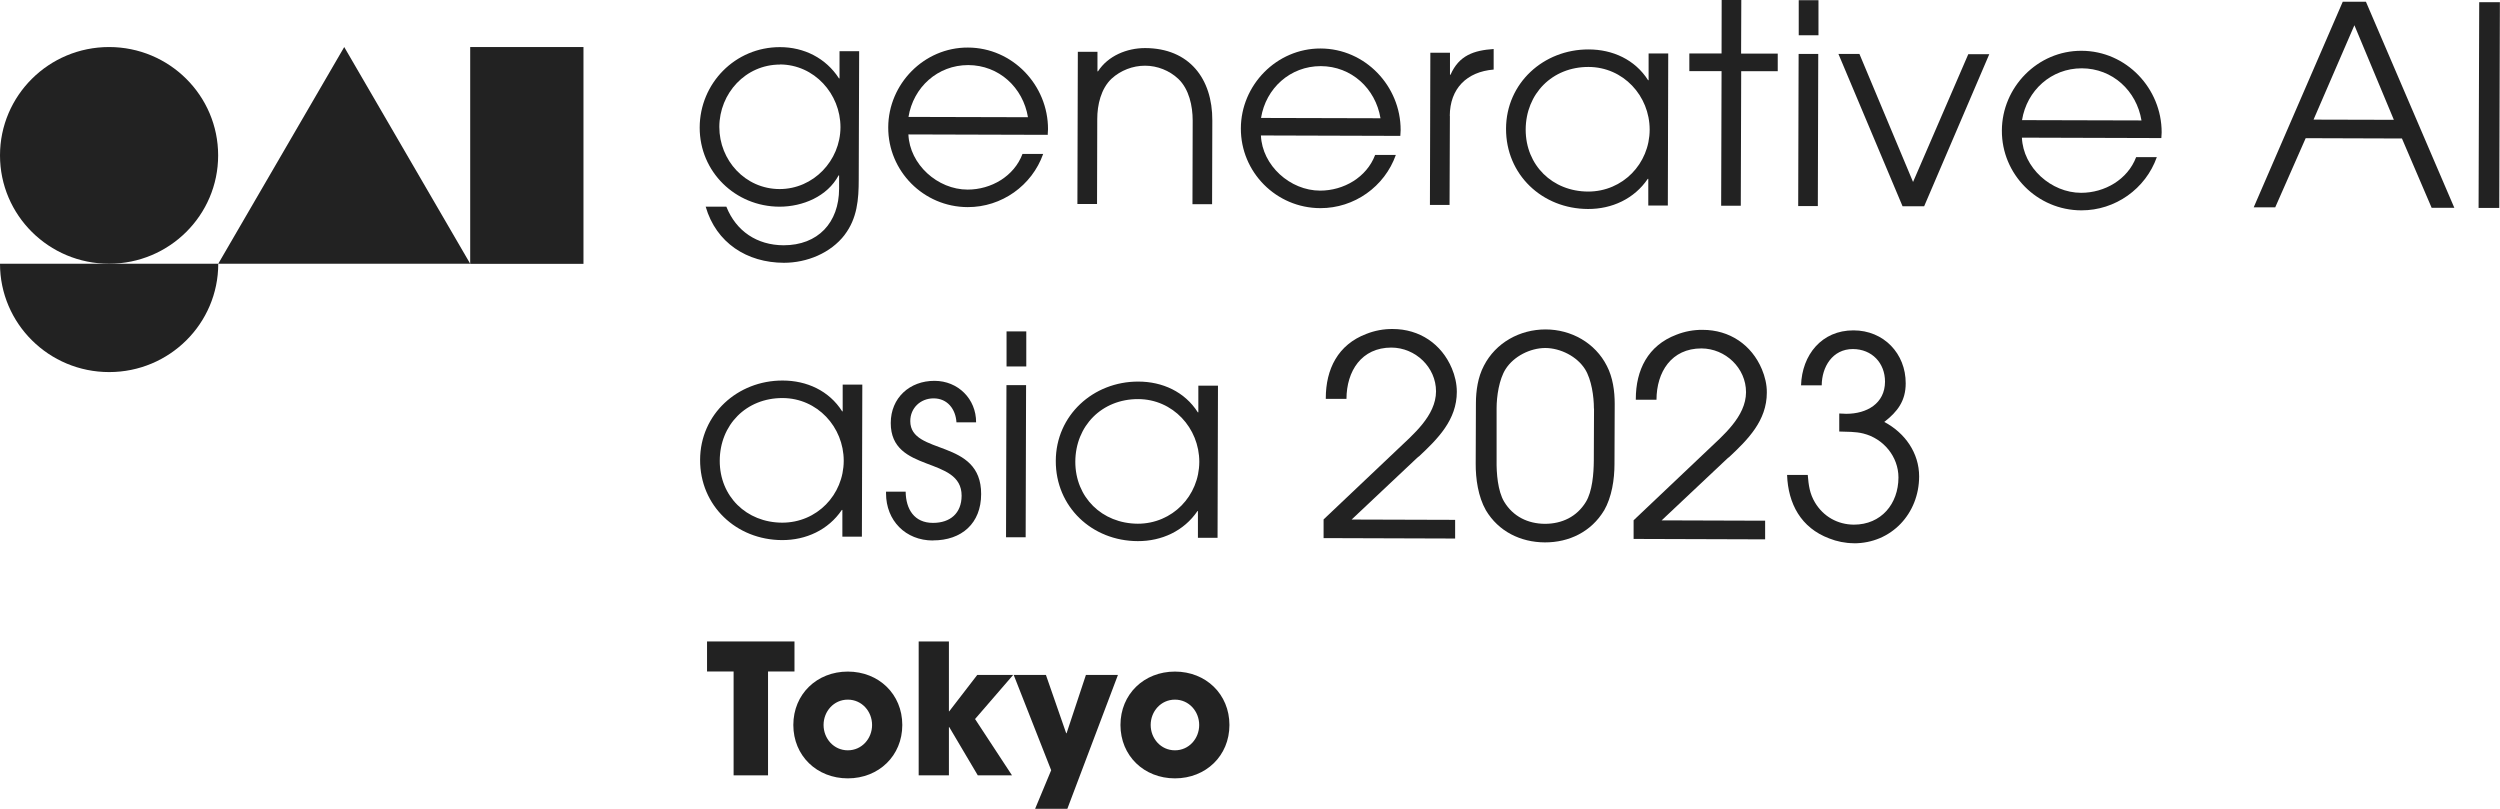
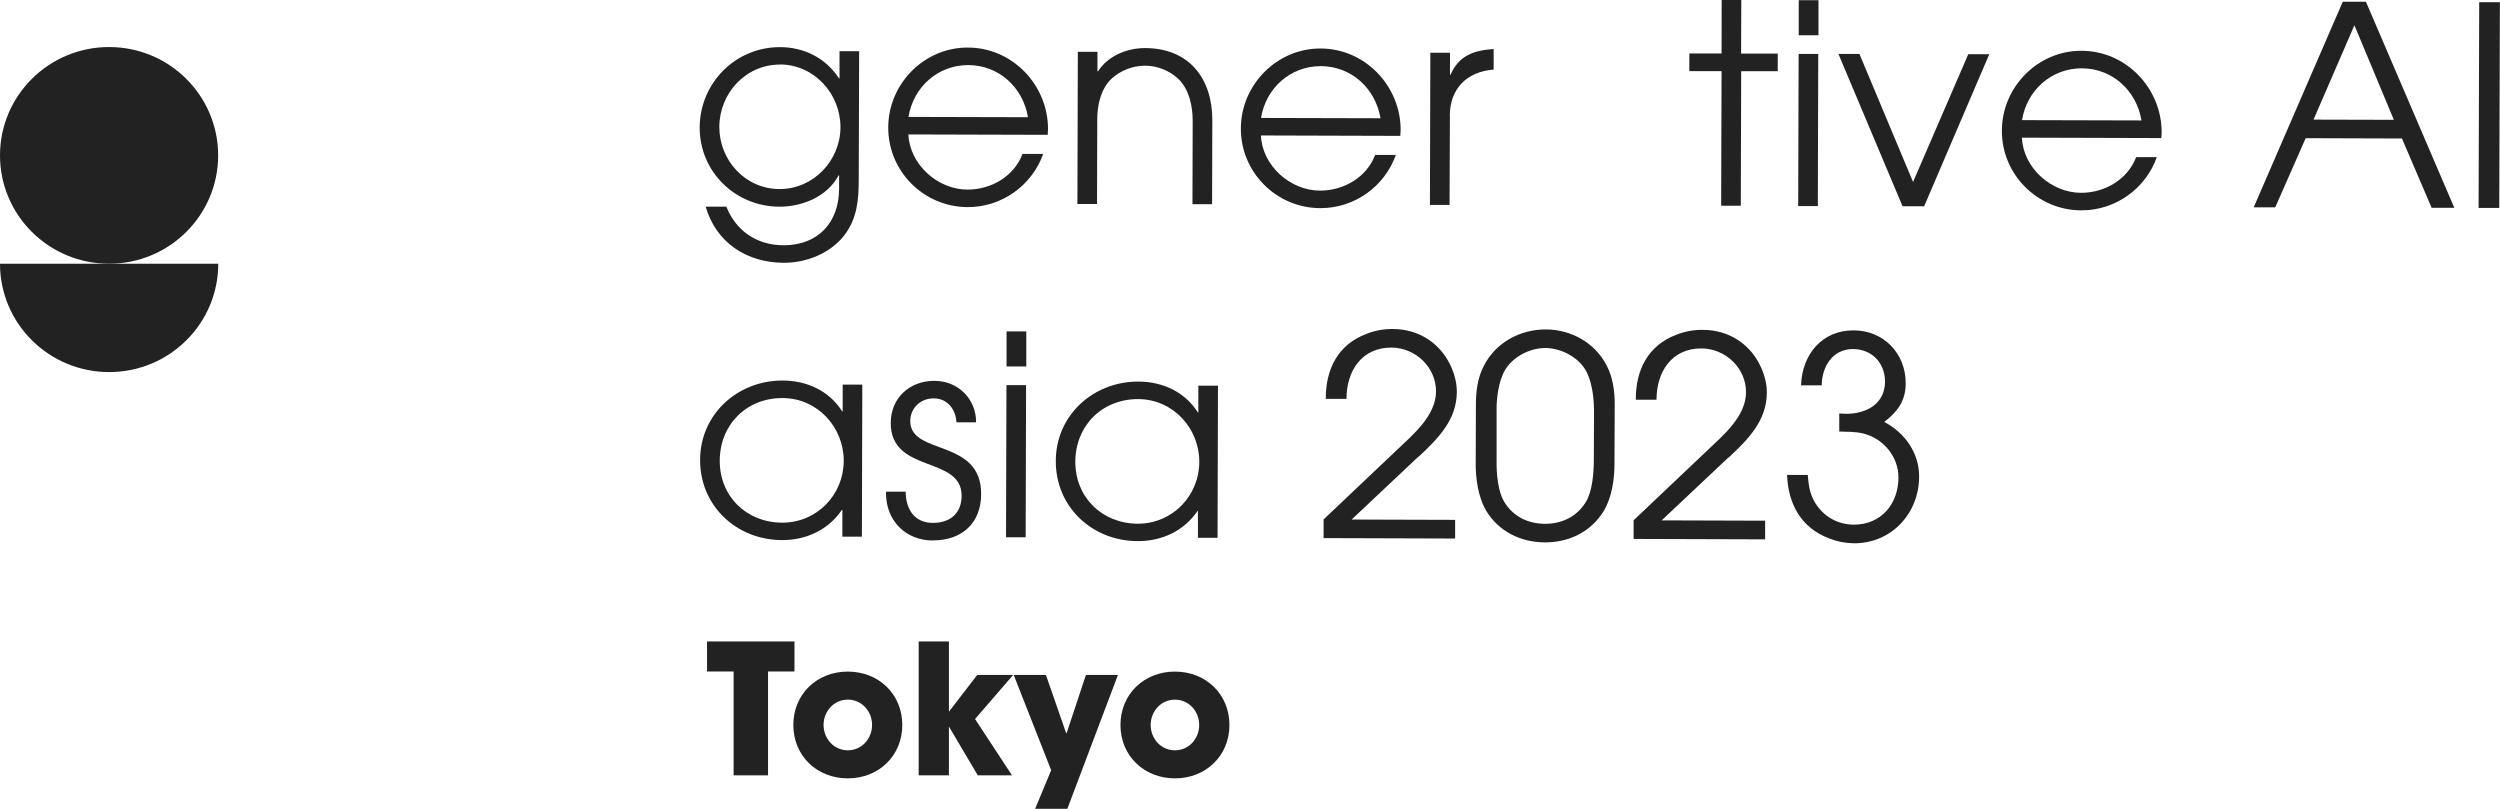
<svg xmlns="http://www.w3.org/2000/svg" width="136" height="44" viewBox="0 0 136 44" fill="none">
  <g clip-path="url(#clip0_106_307)">
    <path d="M45.95 12.776C45.185 13.774 43.889 14.296 42.644 14.296C40.633 14.29 38.96 13.213 38.389 11.244H39.514C40.045 12.577 41.181 13.337 42.626 13.343C44.499 13.343 45.642 12.112 45.647 10.268V9.542H45.619C45.008 10.688 43.666 11.244 42.404 11.244C39.999 11.238 38.058 9.343 38.063 6.938C38.069 4.533 39.994 2.559 42.432 2.564C43.74 2.564 44.928 3.16 45.642 4.266H45.67V2.785H46.738L46.715 9.758C46.715 10.847 46.635 11.874 45.944 12.781L45.95 12.776ZM42.432 3.512C40.559 3.512 39.137 5.077 39.131 6.904C39.131 8.719 40.536 10.28 42.409 10.285C44.254 10.285 45.716 8.736 45.722 6.921C45.722 5.106 44.3 3.512 42.426 3.506L42.432 3.512Z" fill="#222222" />
    <path d="M57.001 7.335L49.417 7.313C49.485 8.946 51.004 10.314 52.638 10.314C53.917 10.314 55.168 9.593 55.624 8.373H56.749C56.138 10.098 54.488 11.272 52.643 11.267C50.239 11.261 48.309 9.304 48.32 6.927C48.326 4.567 50.268 2.576 52.655 2.587C55.093 2.593 57.018 4.641 57.012 7.029C57.012 7.137 56.995 7.228 56.995 7.33L57.001 7.335ZM52.672 3.54C51.01 3.54 49.685 4.743 49.422 6.36L55.921 6.377C55.653 4.76 54.345 3.546 52.672 3.54Z" fill="#222222" />
    <path d="M64.87 11.108L64.882 6.558C64.882 5.769 64.688 4.85 64.099 4.289C63.614 3.835 62.957 3.574 62.289 3.574C61.621 3.574 60.964 3.829 60.473 4.277C59.891 4.822 59.691 5.713 59.691 6.467L59.679 11.096H58.611L58.634 2.819H59.702V3.88H59.731C60.279 3.035 61.301 2.615 62.295 2.615C64.688 2.621 65.961 4.272 65.95 6.558L65.938 11.108H64.87Z" fill="#222222" />
    <path d="M76.178 7.392L68.594 7.369C68.662 9.003 70.182 10.37 71.815 10.37C73.094 10.37 74.345 9.65 74.807 8.43H75.933C75.321 10.155 73.671 11.329 71.826 11.323C69.422 11.318 67.492 9.36 67.503 6.983C67.509 4.624 69.451 2.632 71.838 2.638C74.276 2.644 76.201 4.692 76.195 7.08C76.195 7.188 76.178 7.278 76.178 7.381V7.392ZM71.849 3.597C70.187 3.597 68.862 4.799 68.6 6.416L75.099 6.433C74.83 4.816 73.522 3.602 71.849 3.597Z" fill="#222222" />
    <path d="M78.874 6.308L78.856 11.147H77.788L77.811 2.87H78.879V4.067H78.908C79.37 3.012 80.176 2.74 81.255 2.666V3.784C79.787 3.903 78.874 4.822 78.868 6.303L78.874 6.308Z" fill="#222222" />
-     <path d="M89.667 11.181V9.729H89.639C88.902 10.818 87.686 11.374 86.389 11.369C83.894 11.363 81.918 9.497 81.929 7C81.935 4.521 83.968 2.683 86.418 2.689C87.725 2.689 88.942 3.239 89.656 4.363H89.684V2.91H90.752L90.73 11.181H89.662H89.667ZM86.418 3.642C84.442 3.636 83.003 5.1 82.997 7.052C82.997 8.986 84.448 10.416 86.395 10.421C88.285 10.421 89.736 8.901 89.742 7.057C89.742 5.213 88.308 3.648 86.418 3.642Z" fill="#222222" />
    <path d="M94.721 3.875L94.699 11.193H93.631L93.653 3.869H91.9V2.91H93.653L93.659 -0.006H94.727L94.716 2.916H96.709V3.875H94.716H94.721Z" fill="#222222" />
    <path d="M97.822 11.204L97.845 2.933H98.913L98.89 11.21H97.822V11.204ZM97.851 1.917V0.011H98.925V1.917H97.851Z" fill="#222222" />
    <path d="M104.67 11.221H103.499L100.01 2.933H101.152L104.07 9.899L107.074 2.95H108.216L104.676 11.216L104.67 11.221Z" fill="#222222" />
    <path d="M117.577 7.511L109.992 7.488C110.061 9.122 111.58 10.489 113.213 10.489C114.493 10.489 115.743 9.769 116.206 8.549H117.331C116.72 10.274 115.069 11.448 113.225 11.443C110.821 11.437 108.89 9.48 108.902 7.103C108.907 4.743 110.849 2.751 113.236 2.763C115.675 2.768 117.599 4.816 117.594 7.205C117.594 7.313 117.577 7.403 117.577 7.505V7.511ZM113.248 3.716C111.586 3.716 110.261 4.918 109.998 6.535L116.497 6.552C116.229 4.936 114.921 3.721 113.248 3.716Z" fill="#222222" />
    <path d="M132.282 11.306L130.666 7.534L125.429 7.517L123.773 11.278H122.602L127.445 0.096H128.707L133.516 11.306H132.282ZM128.079 1.373L125.857 6.507L130.226 6.518L128.079 1.373Z" fill="#222222" />
    <path d="M134.835 11.312L134.869 0.119H135.994L135.96 11.312H134.835Z" fill="#222222" />
    <path d="M45.825 29.194V27.741H45.796C45.059 28.83 43.843 29.386 42.546 29.381C40.051 29.375 38.075 27.509 38.086 25.012C38.092 22.533 40.125 20.695 42.575 20.701C43.883 20.701 45.099 21.251 45.813 22.375H45.842V20.922H46.91L46.887 29.194H45.819H45.825ZM42.575 21.654C40.593 21.648 39.16 23.112 39.154 25.064C39.148 26.998 40.605 28.428 42.552 28.433C44.442 28.433 45.893 26.919 45.899 25.069C45.899 23.225 44.46 21.66 42.575 21.654Z" fill="#222222" />
    <path d="M50.753 29.403C49.263 29.403 48.2 28.32 48.2 26.839V26.748H49.268C49.28 27.701 49.736 28.445 50.753 28.445C51.695 28.445 52.306 27.922 52.312 26.97C52.318 24.774 48.452 25.778 48.457 23.01C48.457 21.648 49.485 20.712 50.839 20.718C52.118 20.718 53.106 21.705 53.1 22.976H52.032C51.987 22.261 51.547 21.671 50.787 21.671C50.073 21.671 49.519 22.198 49.519 22.908C49.519 24.797 53.386 23.827 53.374 26.879C53.374 28.467 52.318 29.403 50.747 29.398L50.753 29.403Z" fill="#222222" />
    <path d="M54.728 29.222L54.751 20.95H55.819L55.796 29.227H54.728V29.222ZM54.756 19.935V18.029H55.83V19.935H54.756Z" fill="#222222" />
    <path d="M65.167 29.25V27.798H65.145C64.408 28.887 63.191 29.443 61.895 29.437C59.399 29.432 57.423 27.565 57.435 25.069C57.441 22.59 59.474 20.752 61.924 20.758C63.231 20.758 64.448 21.308 65.162 22.431H65.19V20.979H66.258L66.235 29.256H65.167V29.25ZM61.918 21.711C59.942 21.705 58.503 23.169 58.497 25.12C58.497 27.055 59.948 28.479 61.895 28.49C63.785 28.49 65.236 26.97 65.242 25.126C65.242 23.282 63.803 21.716 61.918 21.711Z" fill="#222222" />
    <path d="M77.16 24.842L73.528 28.263L79.159 28.28V29.296L72.003 29.273V28.257L75.978 24.491C76.863 23.645 78.114 22.624 78.12 21.291C78.12 19.975 77 18.914 75.693 18.908C74.065 18.908 73.254 20.185 73.248 21.699H72.123V21.665C72.123 20.077 72.786 18.749 74.328 18.165C74.785 17.983 75.27 17.893 75.761 17.898C77.223 17.898 78.422 18.71 78.982 20.043C79.148 20.434 79.251 20.877 79.251 21.314C79.251 22.84 78.223 23.866 77.172 24.848L77.16 24.842Z" fill="#222222" />
    <path d="M87.257 27.775C86.566 28.921 85.367 29.511 84.042 29.506C82.717 29.5 81.518 28.91 80.832 27.758C80.41 27.015 80.273 26.045 80.278 25.217L80.29 21.949C80.29 21.251 80.398 20.514 80.724 19.895C81.369 18.642 82.677 17.921 84.076 17.921C85.475 17.921 86.783 18.653 87.417 19.912C87.737 20.531 87.84 21.274 87.84 21.972L87.828 25.239C87.828 26.073 87.686 27.038 87.257 27.781V27.775ZM86.709 22.221C86.709 21.569 86.578 20.65 86.229 20.088C85.79 19.39 84.893 18.937 84.07 18.931C83.248 18.931 82.352 19.379 81.906 20.077C81.552 20.633 81.415 21.558 81.415 22.21V25.052C81.403 25.733 81.478 26.714 81.826 27.293C82.312 28.099 83.117 28.49 84.042 28.496C84.973 28.496 85.778 28.11 86.269 27.31C86.623 26.737 86.698 25.756 86.703 25.075L86.715 22.233L86.709 22.221Z" fill="#222222" />
    <path d="M94.025 24.888L90.393 28.308L96.023 28.326V29.341L88.868 29.318V28.303L92.843 24.536C93.728 23.691 94.978 22.669 94.984 21.336C94.984 20.02 93.865 18.959 92.557 18.954C90.929 18.954 90.118 20.23 90.113 21.745H88.988V21.711C88.988 20.122 89.65 18.795 91.192 18.21C91.649 18.029 92.134 17.938 92.626 17.944C94.088 17.944 95.287 18.755 95.847 20.088C96.012 20.48 96.121 20.922 96.115 21.359C96.115 22.885 95.087 23.912 94.036 24.893L94.025 24.888Z" fill="#222222" />
    <path d="M100.844 29.551C100.387 29.551 99.918 29.454 99.507 29.29C97.971 28.711 97.274 27.406 97.217 25.835H98.342C98.388 26.397 98.445 26.851 98.736 27.338C99.193 28.099 99.964 28.535 100.849 28.541C102.34 28.541 103.271 27.412 103.276 25.977C103.276 24.842 102.46 23.855 101.363 23.583C100.935 23.475 100.478 23.492 100.055 23.475V22.494C100.181 22.494 100.318 22.511 100.438 22.511C101.552 22.511 102.54 21.955 102.545 20.763C102.545 19.748 101.837 18.993 100.798 18.988C99.684 18.988 99.107 19.963 99.102 20.962H97.977C98.028 19.311 99.096 17.966 100.832 17.972C102.477 17.972 103.676 19.237 103.67 20.854C103.67 21.807 103.225 22.397 102.505 22.953C103.63 23.549 104.401 24.638 104.401 25.92C104.396 27.934 102.899 29.562 100.844 29.556V29.551Z" fill="#222222" />
    <path d="M5.934 14.347C9.211 14.347 11.867 11.708 11.867 8.453C11.867 5.198 9.211 2.559 5.934 2.559C2.657 2.559 0 5.198 0 8.453C0 11.708 2.657 14.347 5.934 14.347Z" fill="#222222" />
    <path d="M11.873 14.347C11.873 17.604 9.217 20.241 5.939 20.241C2.661 20.241 0 17.604 0 14.347H11.873Z" fill="#222222" />
-     <path d="M18.726 2.559L11.873 14.347H25.579L18.726 2.559Z" fill="#222222" />
-     <path d="M31.741 2.559H25.579V14.353H31.741V2.559Z" fill="#222222" />
    <path d="M41.781 36.529V42.179H39.908V36.529H38.463V34.895H43.22V36.529H41.781Z" fill="#222222" />
    <path d="M46.121 42.343C44.437 42.343 43.157 41.112 43.157 39.439C43.157 37.765 44.437 36.534 46.121 36.534C47.806 36.534 49.085 37.765 49.085 39.439C49.085 41.112 47.806 42.343 46.121 42.343ZM46.121 38.06C45.356 38.06 44.802 38.701 44.802 39.439C44.802 40.176 45.356 40.817 46.121 40.817C46.887 40.817 47.441 40.176 47.441 39.439C47.441 38.701 46.887 38.06 46.121 38.06Z" fill="#222222" />
    <path d="M53.043 39.115L55.053 42.179H53.192L51.638 39.552H51.621V42.179H49.976V34.895H51.621V38.696H51.638L53.163 36.716H55.116L53.043 39.115Z" fill="#222222" />
    <path d="M58.052 44H56.31L57.184 41.901L55.145 36.716H56.898L58 39.887H58.023L59.074 36.716H60.816L58.063 44H58.052Z" fill="#222222" />
    <path d="M63.917 42.343C62.232 42.343 60.953 41.112 60.953 39.439C60.953 37.765 62.232 36.534 63.917 36.534C65.601 36.534 66.881 37.765 66.881 39.439C66.881 41.112 65.601 42.343 63.917 42.343ZM63.917 38.06C63.151 38.06 62.597 38.701 62.597 39.439C62.597 40.176 63.151 40.817 63.917 40.817C64.682 40.817 65.236 40.176 65.236 39.439C65.236 38.701 64.682 38.06 63.917 38.06Z" fill="#222222" />
  </g>
  <defs>
    <clipPath id="clip0_106_307">
      <rect width="136" height="44" fill="white" />
    </clipPath>
  </defs>
</svg>